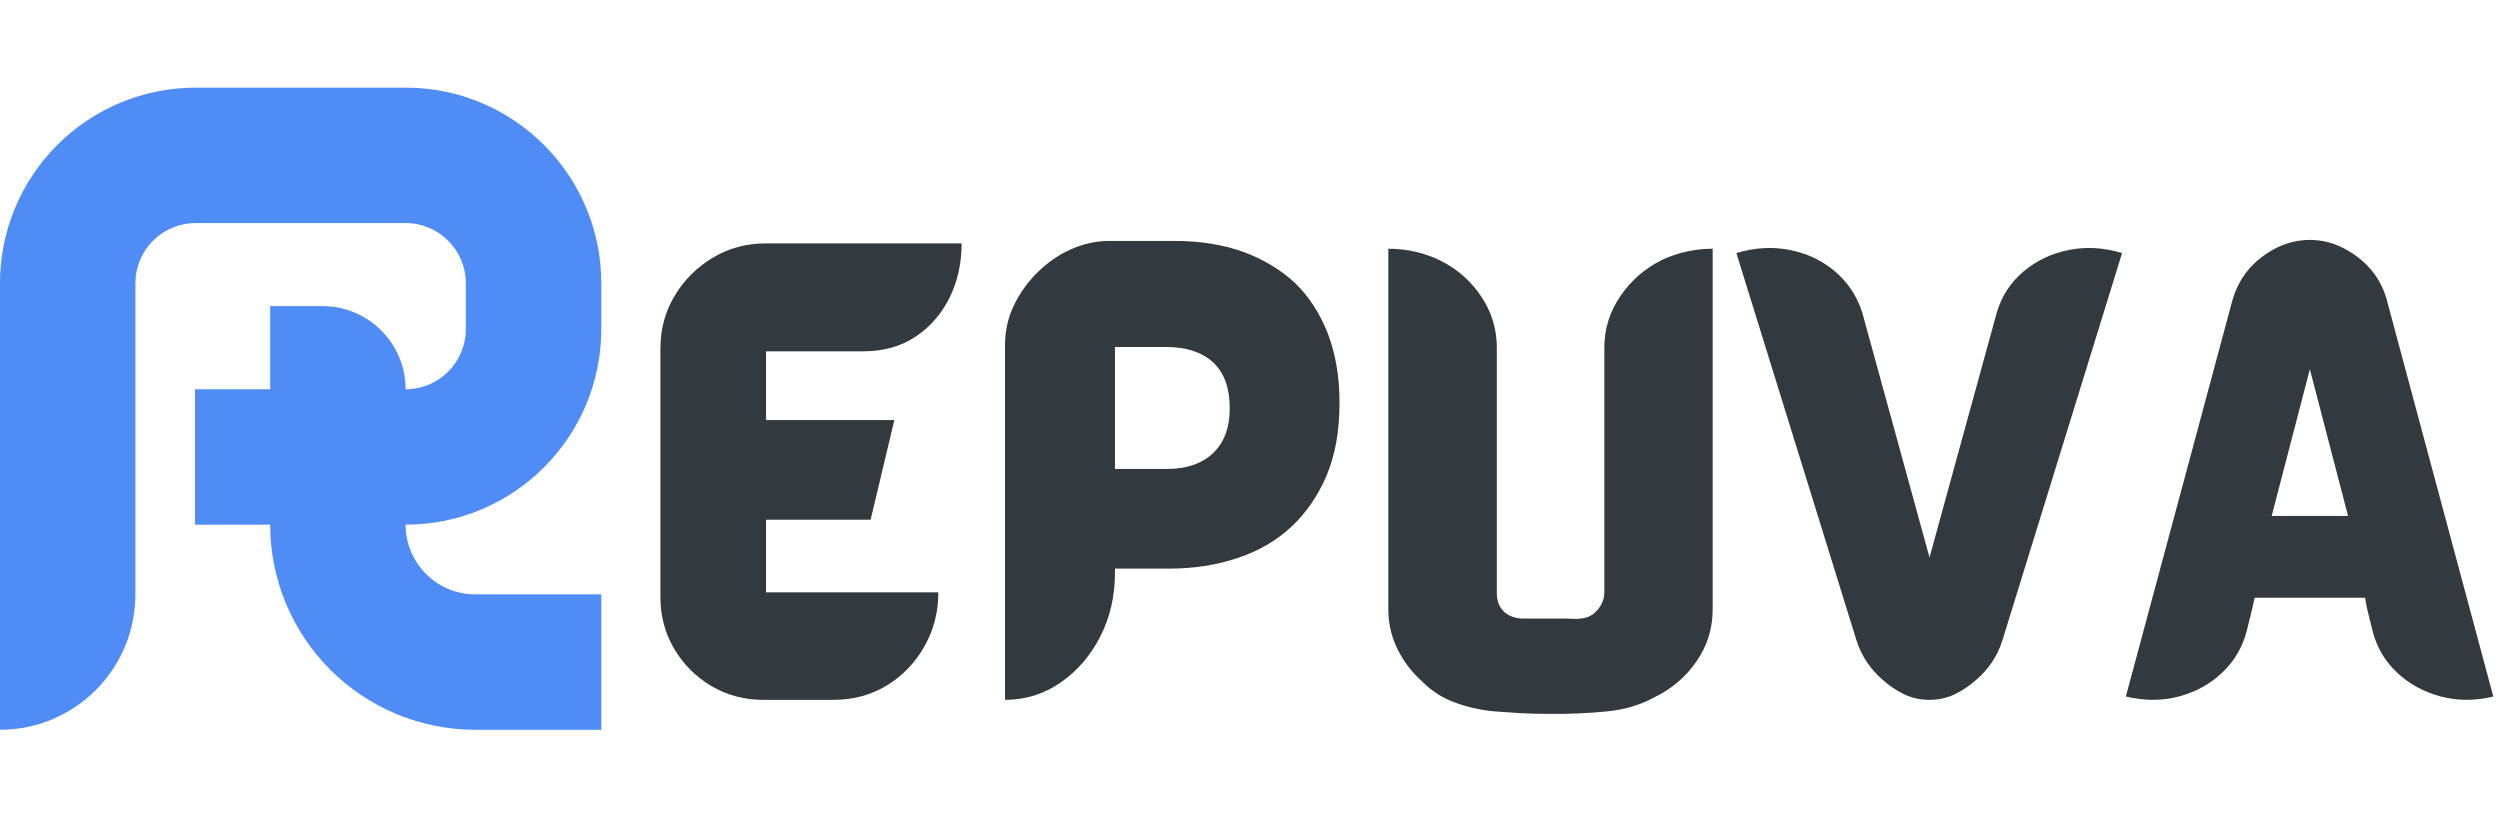
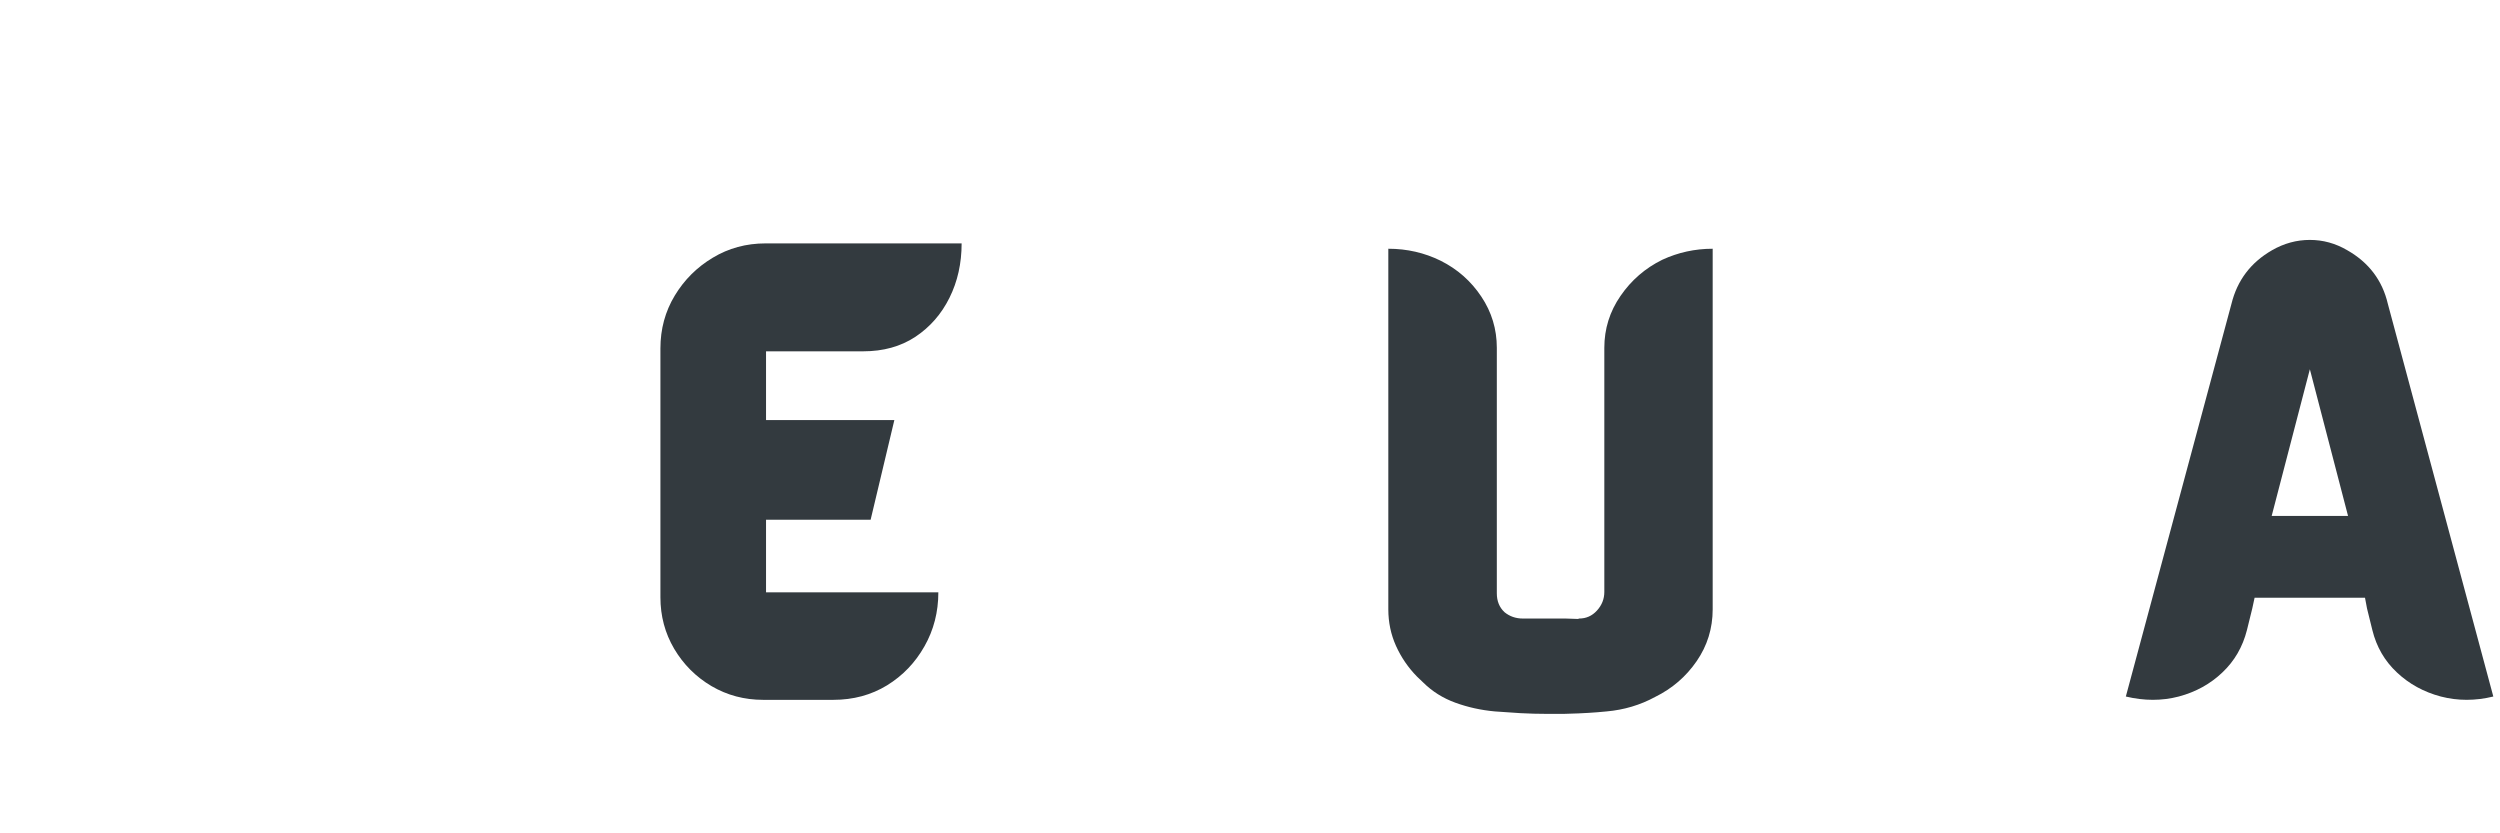
<svg xmlns="http://www.w3.org/2000/svg" width="360" zoomAndPan="magnify" viewBox="0 0 270 90" height="120" preserveAspectRatio="xMidYMid meet" version="1.2">
  <defs>
    <clipPath id="b12c066319">
-       <path d="M 0 9.449 L 64.984 9.449 L 64.984 78.875 L 0 78.875 Z M 0 9.449 " />
-     </clipPath>
+       </clipPath>
  </defs>
  <g id="9e7e27a59a">
    <g style="fill:#333a3f;fill-opacity:1;">
      <g transform="translate(69.294, 75.583)">
        <path style="stroke:none" d="M 13.438 -19.453 L 13.438 -11.609 L 32.047 -11.609 C 32.047 -9.484 31.547 -7.539 30.547 -5.781 C 29.555 -4.02 28.207 -2.613 26.5 -1.562 C 24.789 -0.52 22.859 0 20.703 0 L 13.125 0 C 11.102 0 9.242 -0.492 7.547 -1.484 C 5.859 -2.484 4.516 -3.828 3.516 -5.516 C 2.523 -7.203 2.031 -9.055 2.031 -11.078 L 2.031 -37.953 C 2.031 -40.047 2.547 -41.945 3.578 -43.656 C 4.609 -45.363 5.977 -46.727 7.688 -47.75 C 9.395 -48.781 11.297 -49.297 13.391 -49.297 L 34.562 -49.297 C 34.562 -47.141 34.125 -45.18 33.25 -43.422 C 32.375 -41.66 31.145 -40.254 29.562 -39.203 C 27.977 -38.16 26.102 -37.641 23.938 -37.641 L 13.438 -37.641 L 13.438 -30.219 L 27.297 -30.219 L 24.734 -19.453 Z M 13.438 -19.453 " />
      </g>
    </g>
    <g style="fill:#333a3f;fill-opacity:1;">
      <g transform="translate(105.933, 75.583)">
-         <path style="stroke:none" d="M 37.484 -39.531 C 38.316 -37.332 38.734 -34.875 38.734 -32.156 L 38.734 -32 C 38.734 -29.07 38.281 -26.508 37.375 -24.312 C 36.438 -22.082 35.164 -20.219 33.562 -18.719 C 31.926 -17.188 29.973 -16.051 27.703 -15.312 C 25.441 -14.551 22.988 -14.172 20.344 -14.172 L 14.484 -14.172 L 14.484 -13.75 C 14.484 -11.207 13.953 -8.898 12.891 -6.828 C 11.828 -4.754 10.395 -3.098 8.594 -1.859 C 6.801 -0.617 4.805 0 2.609 0 L 2.609 -38.328 C 2.609 -39.859 2.938 -41.301 3.594 -42.656 C 4.258 -44.02 5.133 -45.223 6.219 -46.266 C 7.301 -47.316 8.504 -48.129 9.828 -48.703 C 11.148 -49.273 12.492 -49.562 13.859 -49.562 L 20.969 -49.562 C 23.645 -49.562 26.082 -49.176 28.281 -48.406 C 30.477 -47.602 32.363 -46.473 33.938 -45.016 C 35.469 -43.516 36.648 -41.688 37.484 -39.531 Z M 26.875 -31.422 L 26.875 -31.531 C 26.875 -33.688 26.281 -35.32 25.094 -36.438 C 23.875 -37.551 22.188 -38.109 20.031 -38.109 L 14.484 -38.109 L 14.484 -24.938 L 20.125 -24.938 C 22.219 -24.938 23.875 -25.508 25.094 -26.656 C 26.281 -27.812 26.875 -29.398 26.875 -31.422 Z M 26.875 -31.422 " />
-       </g>
+         </g>
    </g>
    <g style="fill:#333a3f;fill-opacity:1;">
      <g transform="translate(147.329, 75.583)">
        <path style="stroke:none" d="M 32.203 -47.531 C 33.91 -48.32 35.723 -48.719 37.641 -48.719 L 37.641 -9.781 C 37.641 -7.719 37.062 -5.848 35.906 -4.172 C 34.758 -2.504 33.266 -1.219 31.422 -0.312 C 29.816 0.562 28.07 1.082 26.188 1.25 C 25.457 1.32 24.812 1.375 24.25 1.406 C 23.695 1.445 22.797 1.484 21.547 1.516 C 20.848 1.516 20.254 1.516 19.766 1.516 C 18.785 1.516 17.82 1.488 16.875 1.438 C 15.938 1.383 15.016 1.32 14.109 1.25 C 12.617 1.113 11.203 0.801 9.859 0.312 C 8.516 -0.176 7.352 -0.906 6.375 -1.875 C 6.133 -2.094 5.91 -2.305 5.703 -2.516 C 4.754 -3.484 4 -4.586 3.438 -5.828 C 2.883 -7.066 2.609 -8.383 2.609 -9.781 L 2.609 -48.719 C 4.629 -48.719 6.516 -48.285 8.266 -47.422 C 10.078 -46.516 11.539 -45.223 12.656 -43.547 C 13.77 -41.879 14.328 -40.035 14.328 -38.016 L 14.328 -11.5 C 14.328 -10.664 14.602 -9.988 15.156 -9.469 C 15.719 -9.008 16.379 -8.781 17.141 -8.781 L 21.75 -8.781 L 23.156 -8.734 L 23.156 -8.781 C 23.156 -8.781 23.176 -8.781 23.219 -8.781 C 23.977 -8.781 24.617 -9.066 25.141 -9.641 C 25.672 -10.223 25.938 -10.895 25.938 -11.656 L 25.938 -38.016 C 25.938 -40.066 26.52 -41.938 27.688 -43.625 C 28.852 -45.32 30.359 -46.625 32.203 -47.531 Z M 32.203 -47.531 " />
      </g>
    </g>
    <g style="fill:#333a3f;fill-opacity:1;">
      <g transform="translate(187.575, 75.583)">
-         <path style="stroke:none" d="M 28.078 -41.828 C 28.598 -43.598 29.562 -45.078 30.969 -46.266 C 32.383 -47.453 34.023 -48.227 35.891 -48.594 C 37.754 -48.957 39.66 -48.844 41.609 -48.25 L 28.703 -6.484 C 28.18 -4.773 27.223 -3.328 25.828 -2.141 C 25.129 -1.516 24.359 -1 23.516 -0.594 C 22.68 -0.195 21.781 0 20.812 0 C 19.832 0 18.922 -0.195 18.078 -0.594 C 17.242 -1 16.477 -1.516 15.781 -2.141 C 14.395 -3.328 13.438 -4.773 12.906 -6.484 L -0.047 -48.25 C 1.898 -48.844 3.812 -48.957 5.688 -48.594 C 7.57 -48.227 9.211 -47.453 10.609 -46.266 C 12.004 -45.078 12.984 -43.598 13.547 -41.828 L 20.812 -15.375 Z M 28.078 -41.828 " />
-       </g>
+         </g>
    </g>
    <g style="fill:#333a3f;fill-opacity:1;">
      <g transform="translate(229.231, 75.583)">
        <path style="stroke:none" d="M 28.656 -42.766 L 40.047 -0.359 C 38.098 0.117 36.207 0.117 34.375 -0.359 C 32.539 -0.848 30.961 -1.711 29.641 -2.953 C 28.316 -4.191 27.43 -5.719 26.984 -7.531 L 26.406 -9.875 L 26.188 -11.031 L 14.266 -11.031 L 14.016 -9.875 L 13.438 -7.531 C 12.977 -5.719 12.094 -4.191 10.781 -2.953 C 9.477 -1.711 7.91 -0.848 6.078 -0.359 C 4.254 0.117 2.348 0.117 0.359 -0.359 L 11.766 -42.766 C 12.391 -45.305 13.852 -47.238 16.156 -48.562 C 17.445 -49.301 18.805 -49.672 20.234 -49.672 C 21.66 -49.672 23.004 -49.301 24.266 -48.562 C 26.598 -47.238 28.062 -45.305 28.656 -42.766 Z M 24.359 -19.859 L 20.234 -35.703 L 16.109 -19.859 Z M 24.359 -19.859 " />
      </g>
    </g>
    <g clip-rule="nonzero" clip-path="url(#b12c066319)">
      <path style=" stroke:none;fill-rule:evenodd;fill:#4f8cf5;fill-opacity:1;" d="M 43.805 56.664 C 55.477 56.664 64.938 47.203 64.938 35.531 L 64.938 30.598 C 64.938 18.926 55.477 9.465 43.805 9.465 L 21.129 9.465 C 15.523 9.465 10.148 11.691 6.188 15.652 C 2.223 19.617 -0.004 24.992 -0.004 30.598 L -0.004 78.816 C 8.074 78.816 14.621 72.27 14.621 64.191 L 14.621 30.598 C 14.621 28.871 15.309 27.215 16.527 25.996 C 17.75 24.773 19.406 24.09 21.129 24.09 L 43.805 24.09 C 47.398 24.09 50.312 27.004 50.312 30.598 L 50.312 35.531 C 50.312 39.125 47.398 42.039 43.805 42.039 C 43.805 37.082 39.785 33.062 34.828 33.062 L 29.18 33.062 L 29.18 42.039 L 21.062 42.039 L 21.062 56.664 L 29.18 56.664 C 29.18 62.539 31.512 68.176 35.668 72.328 C 39.82 76.484 45.457 78.816 51.332 78.816 L 64.938 78.816 L 64.938 64.191 L 51.332 64.191 C 47.176 64.191 43.805 60.82 43.805 56.664 Z M 43.805 56.664 " />
    </g>
  </g>
</svg>